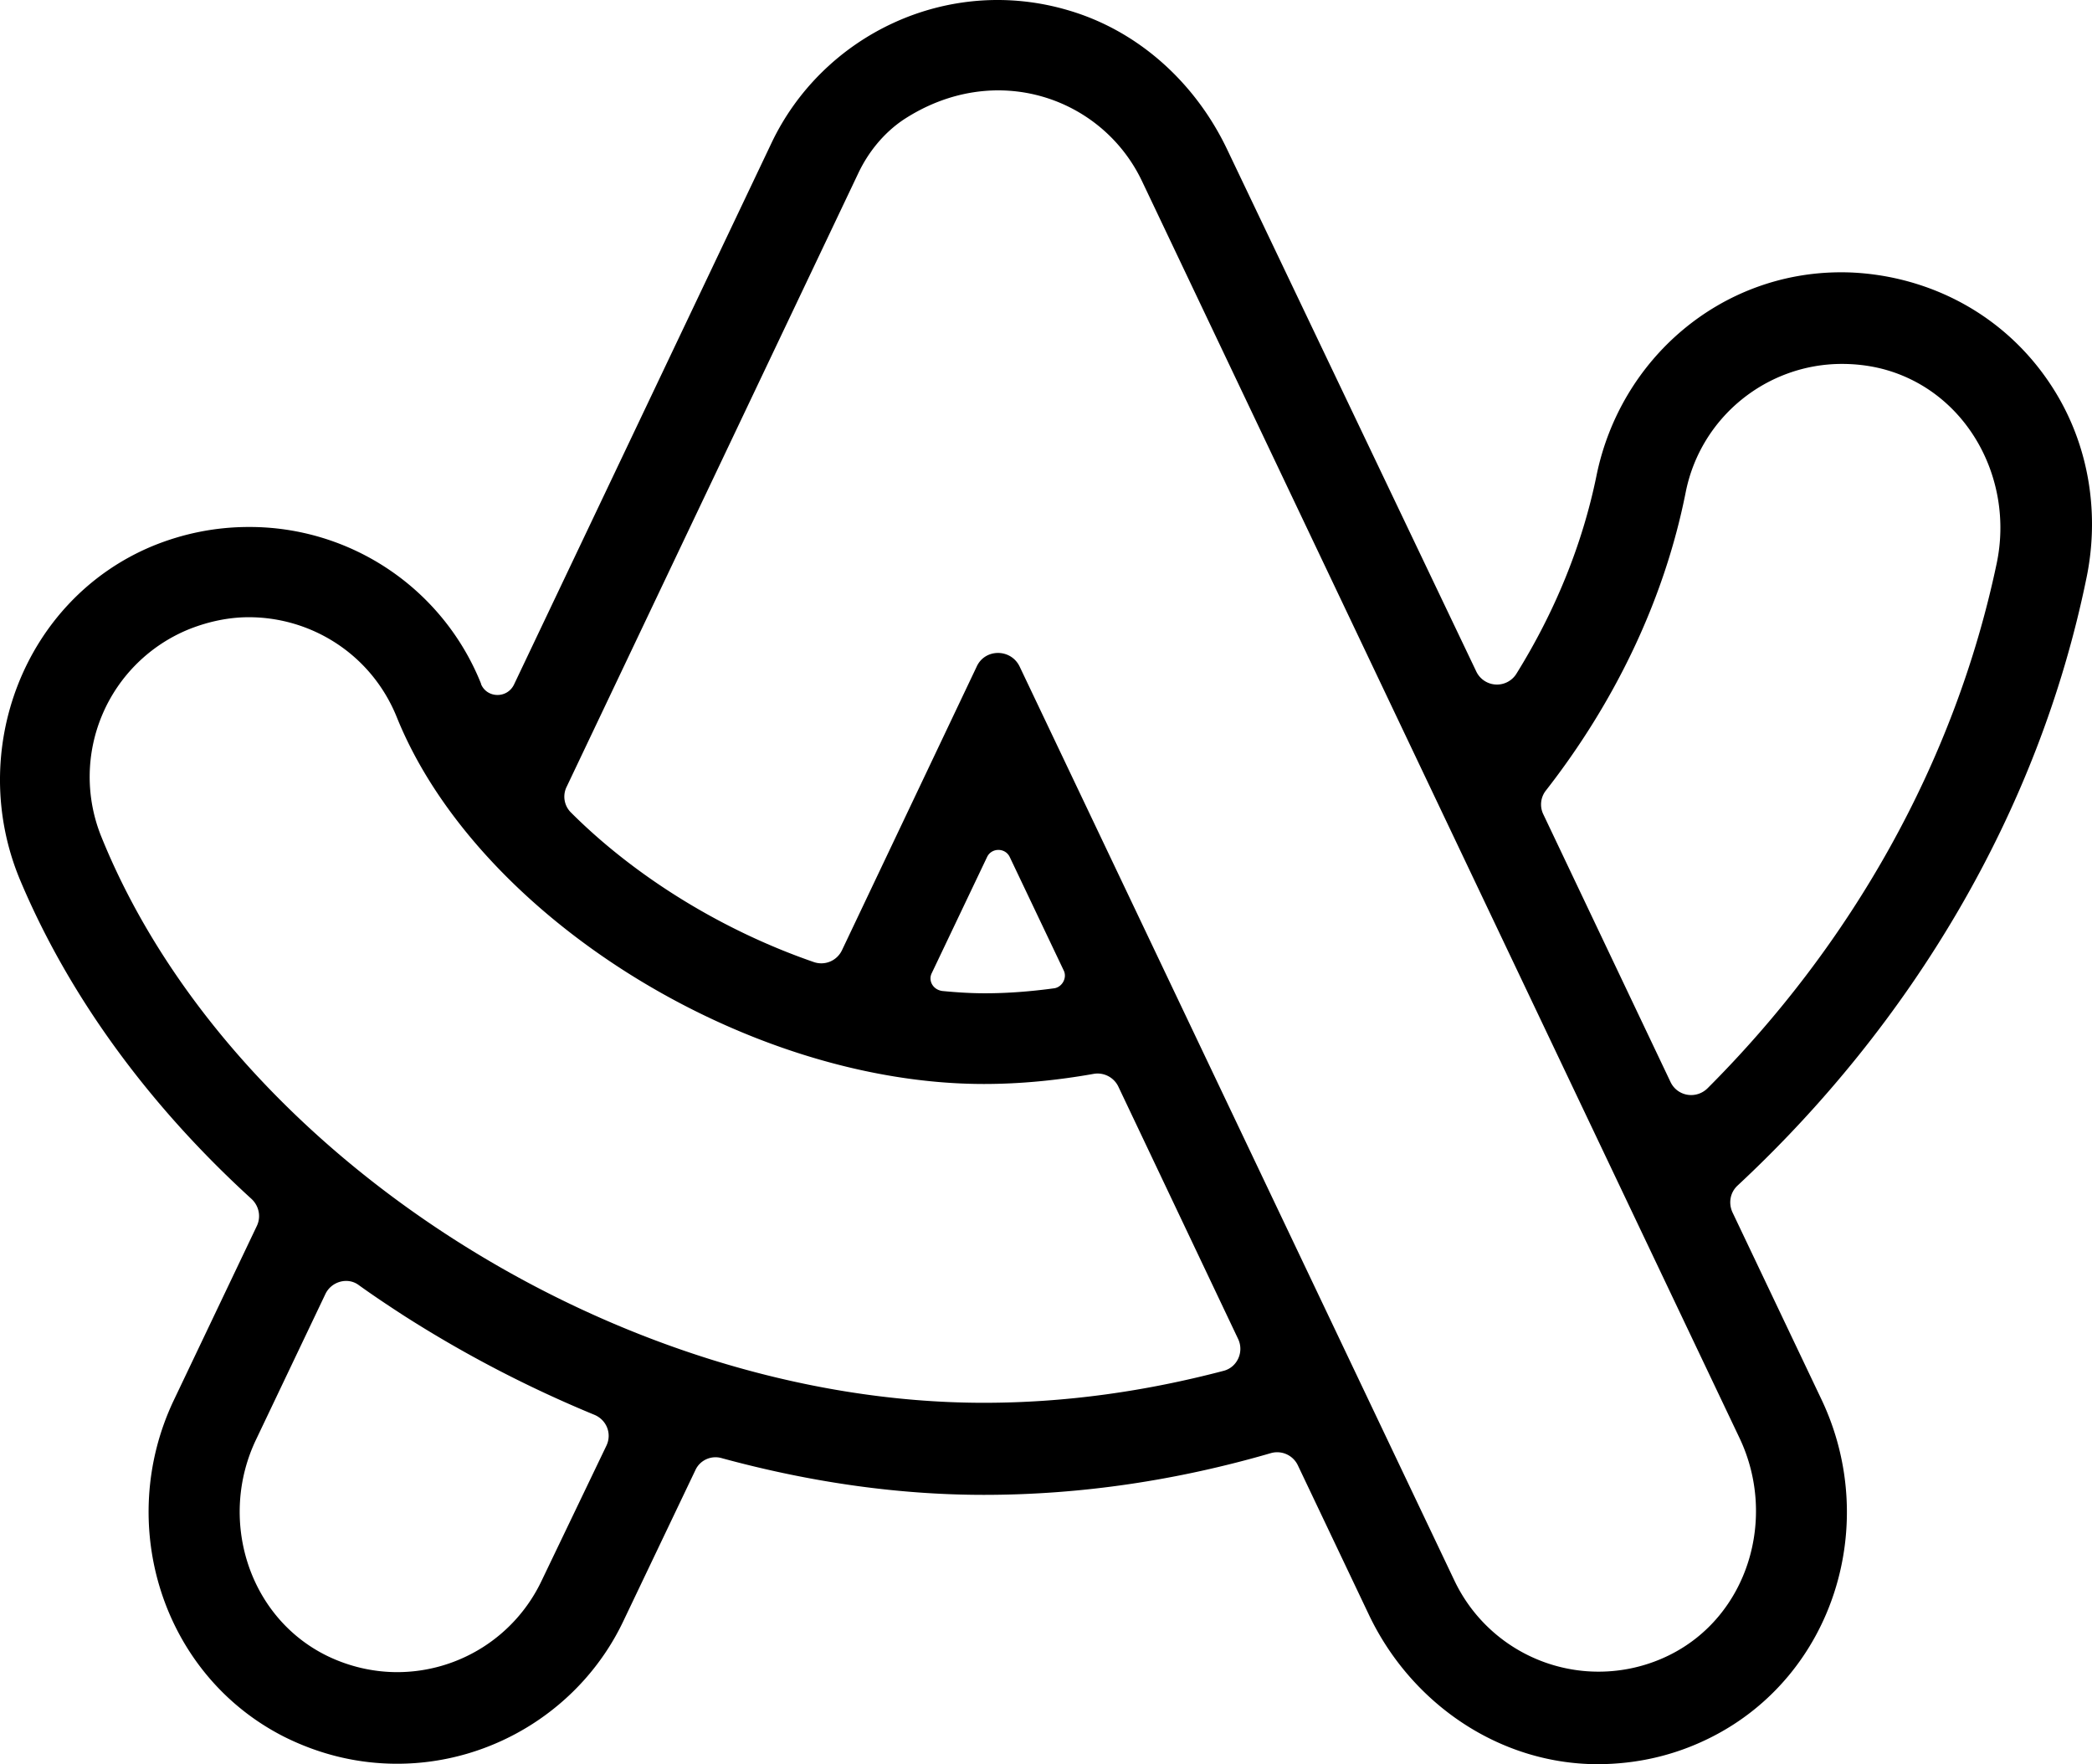
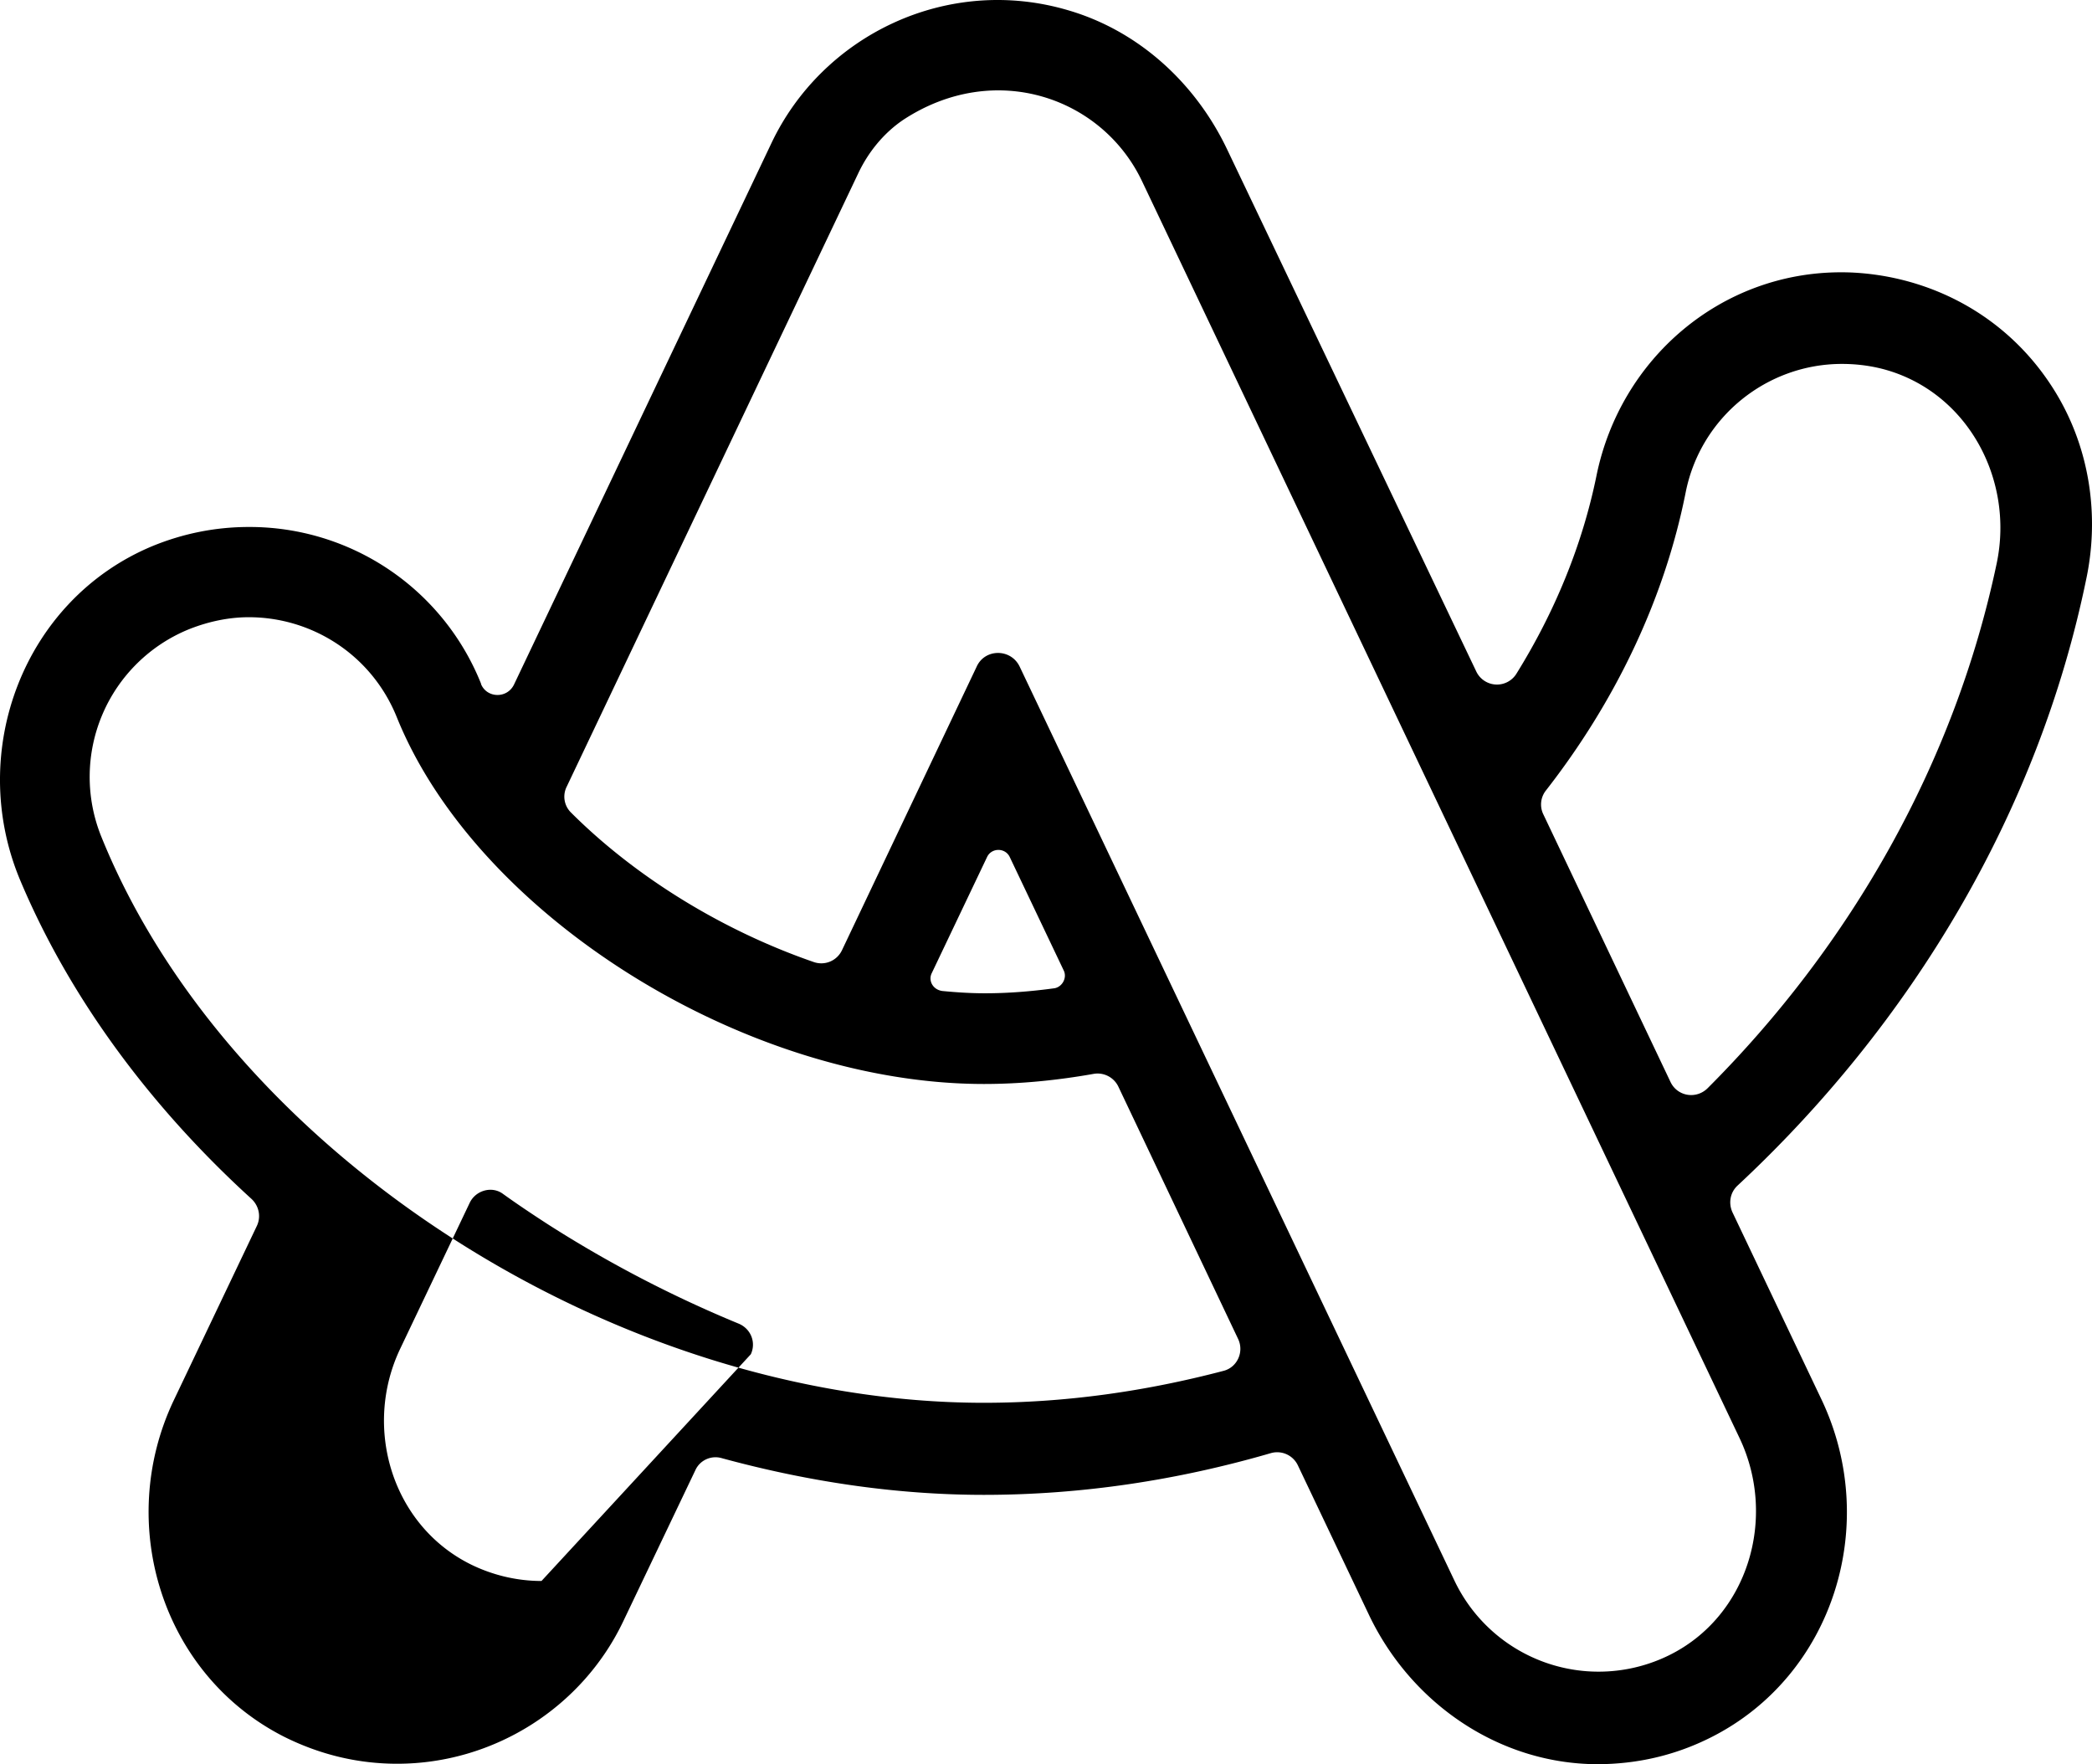
<svg xmlns="http://www.w3.org/2000/svg" id="svg1312" width="512" height="431.769" version="1.1" viewBox="0 0 512 431.769">
-   <path id="path1166" d="M510.657 141.416c3.139-15.246.785-31.277-7.175-44.73-8.968-15.134-23.542-25.336-40.694-28.811-3.924-.785-8.072-1.233-11.995-1.233h-.224c-29.372 0-54.035 21.076-59.864 49.887-3.475 16.928-10.202 33.295-19.618 48.429a5.605 5.605 0 0 1-9.753-.561L300.348 36.598c-7.735-16.255-21.636-29.035-38.901-34.08-29.596-8.744-60.088 6.054-72.644 32.511L125.8 167.537c-1.682 3.475-6.614 3.363-8.072-.112v-.112a61.008 61.008 0 0 0-56.837-38.34c-8.072 0-16.031 1.569-23.654 4.708-31.389 13.116-45.403 50.111-32.398 81.501 11.883 28.363 31.389 55.156 56.725 78.249 1.794 1.682 2.354 4.26 1.345 6.502l-20.403 42.824c-14.349 30.268-2.803 67.151 27.017 82.285 8.744 4.372 18.049 6.614 27.69 6.614 23.542 0 45.291-13.677 55.38-34.977l17.601-36.883c1.121-2.466 3.924-3.699 6.502-2.915 21.412 5.829 42.936 8.968 64.124 8.968 23.878 0 47.421-3.587 70.178-10.202a5.605 5.605 0 0 1 6.614 2.915l17.376 36.546c10.314 21.748 31.838 36.546 55.828 36.658 9.753 0 19.17-2.13 28.026-6.614 29.932-15.134 41.367-52.129 27.017-82.509l-21.861-45.963c-1.009-2.242-.561-4.821 1.233-6.502 42.376-39.461 73.653-91.142 85.424-148.764ZM132.526 386.927a39.136 39.136 0 0 1-35.313 22.309c-5.829 0-11.771-1.345-17.264-4.036-19.282-9.529-26.569-33.519-17.264-52.914l16.928-35.537c1.457-3.139 5.493-4.26 8.184-2.242 3.587 2.578 7.287 5.045 11.098 7.511 14.91 9.529 30.493 17.601 46.524 24.215 3.027 1.233 4.372 4.596 3.027 7.511Zm108.294-43.609c-89.796 0-184.637-60.873-216.027-138.562a39.013 39.013 0 0 1 21.524-50.784c4.821-1.906 9.753-2.915 14.574-2.915 15.471 0 30.044 9.193 36.21 24.439 19.618 48.654 85.424 89.796 143.719 89.796 8.968 0 17.937-.897 26.793-2.466 2.466-.448 4.933.785 6.054 3.027l29.372 61.882c1.457 3.139-.224 6.838-3.475 7.735-19.17 5.045-38.788 7.847-58.743 7.847Zm-12.78-105.155 13.565-28.475c1.121-2.242 4.372-2.242 5.493 0l13.228 27.802c.897 1.794-.336 4.036-2.242 4.372-5.717.785-11.435 1.233-17.04 1.233-3.475 0-6.951-.224-10.426-.561-2.354-.336-3.475-2.578-2.578-4.372Zm180.489 166.925a39.069 39.069 0 0 1-52.577-18.273L249.564 163.165c-2.13-4.484-8.52-4.484-10.538 0l-32.959 69.393c-1.233 2.578-4.148 3.812-6.838 2.915-22.421-7.735-43.721-20.852-59.528-36.658a5.448 5.448 0 0 1-1.009-6.278L209.991 42.54c2.466-5.269 6.278-9.977 11.098-13.228 22.421-14.686 48.654-5.493 58.407 15.022L425.794 352.062c9.193 19.506 2.018 43.497-17.264 53.026Zm-30.829-205.825a5.516 5.516 0 0 1 .673-5.829c16.704-21.412 28.923-46.412 34.192-72.981 3.699-18.497 19.955-31.389 38.228-31.389 3.139 0 6.278.336 9.529 1.121 20.739 5.157 32.735 26.681 28.363 47.645-10.314 49.102-35.874 93.608-70.738 128.473-2.803 2.803-7.399 2.018-9.081-1.457Z" />
+   <path id="path1166" d="M510.657 141.416c3.139-15.246.785-31.277-7.175-44.73-8.968-15.134-23.542-25.336-40.694-28.811-3.924-.785-8.072-1.233-11.995-1.233h-.224c-29.372 0-54.035 21.076-59.864 49.887-3.475 16.928-10.202 33.295-19.618 48.429a5.605 5.605 0 0 1-9.753-.561L300.348 36.598c-7.735-16.255-21.636-29.035-38.901-34.08-29.596-8.744-60.088 6.054-72.644 32.511L125.8 167.537c-1.682 3.475-6.614 3.363-8.072-.112v-.112a61.008 61.008 0 0 0-56.837-38.34c-8.072 0-16.031 1.569-23.654 4.708-31.389 13.116-45.403 50.111-32.398 81.501 11.883 28.363 31.389 55.156 56.725 78.249 1.794 1.682 2.354 4.26 1.345 6.502l-20.403 42.824c-14.349 30.268-2.803 67.151 27.017 82.285 8.744 4.372 18.049 6.614 27.69 6.614 23.542 0 45.291-13.677 55.38-34.977l17.601-36.883c1.121-2.466 3.924-3.699 6.502-2.915 21.412 5.829 42.936 8.968 64.124 8.968 23.878 0 47.421-3.587 70.178-10.202a5.605 5.605 0 0 1 6.614 2.915l17.376 36.546c10.314 21.748 31.838 36.546 55.828 36.658 9.753 0 19.17-2.13 28.026-6.614 29.932-15.134 41.367-52.129 27.017-82.509l-21.861-45.963c-1.009-2.242-.561-4.821 1.233-6.502 42.376-39.461 73.653-91.142 85.424-148.764ZM132.526 386.927c-5.829 0-11.771-1.345-17.264-4.036-19.282-9.529-26.569-33.519-17.264-52.914l16.928-35.537c1.457-3.139 5.493-4.26 8.184-2.242 3.587 2.578 7.287 5.045 11.098 7.511 14.91 9.529 30.493 17.601 46.524 24.215 3.027 1.233 4.372 4.596 3.027 7.511Zm108.294-43.609c-89.796 0-184.637-60.873-216.027-138.562a39.013 39.013 0 0 1 21.524-50.784c4.821-1.906 9.753-2.915 14.574-2.915 15.471 0 30.044 9.193 36.21 24.439 19.618 48.654 85.424 89.796 143.719 89.796 8.968 0 17.937-.897 26.793-2.466 2.466-.448 4.933.785 6.054 3.027l29.372 61.882c1.457 3.139-.224 6.838-3.475 7.735-19.17 5.045-38.788 7.847-58.743 7.847Zm-12.78-105.155 13.565-28.475c1.121-2.242 4.372-2.242 5.493 0l13.228 27.802c.897 1.794-.336 4.036-2.242 4.372-5.717.785-11.435 1.233-17.04 1.233-3.475 0-6.951-.224-10.426-.561-2.354-.336-3.475-2.578-2.578-4.372Zm180.489 166.925a39.069 39.069 0 0 1-52.577-18.273L249.564 163.165c-2.13-4.484-8.52-4.484-10.538 0l-32.959 69.393c-1.233 2.578-4.148 3.812-6.838 2.915-22.421-7.735-43.721-20.852-59.528-36.658a5.448 5.448 0 0 1-1.009-6.278L209.991 42.54c2.466-5.269 6.278-9.977 11.098-13.228 22.421-14.686 48.654-5.493 58.407 15.022L425.794 352.062c9.193 19.506 2.018 43.497-17.264 53.026Zm-30.829-205.825a5.516 5.516 0 0 1 .673-5.829c16.704-21.412 28.923-46.412 34.192-72.981 3.699-18.497 19.955-31.389 38.228-31.389 3.139 0 6.278.336 9.529 1.121 20.739 5.157 32.735 26.681 28.363 47.645-10.314 49.102-35.874 93.608-70.738 128.473-2.803 2.803-7.399 2.018-9.081-1.457Z" />
</svg>